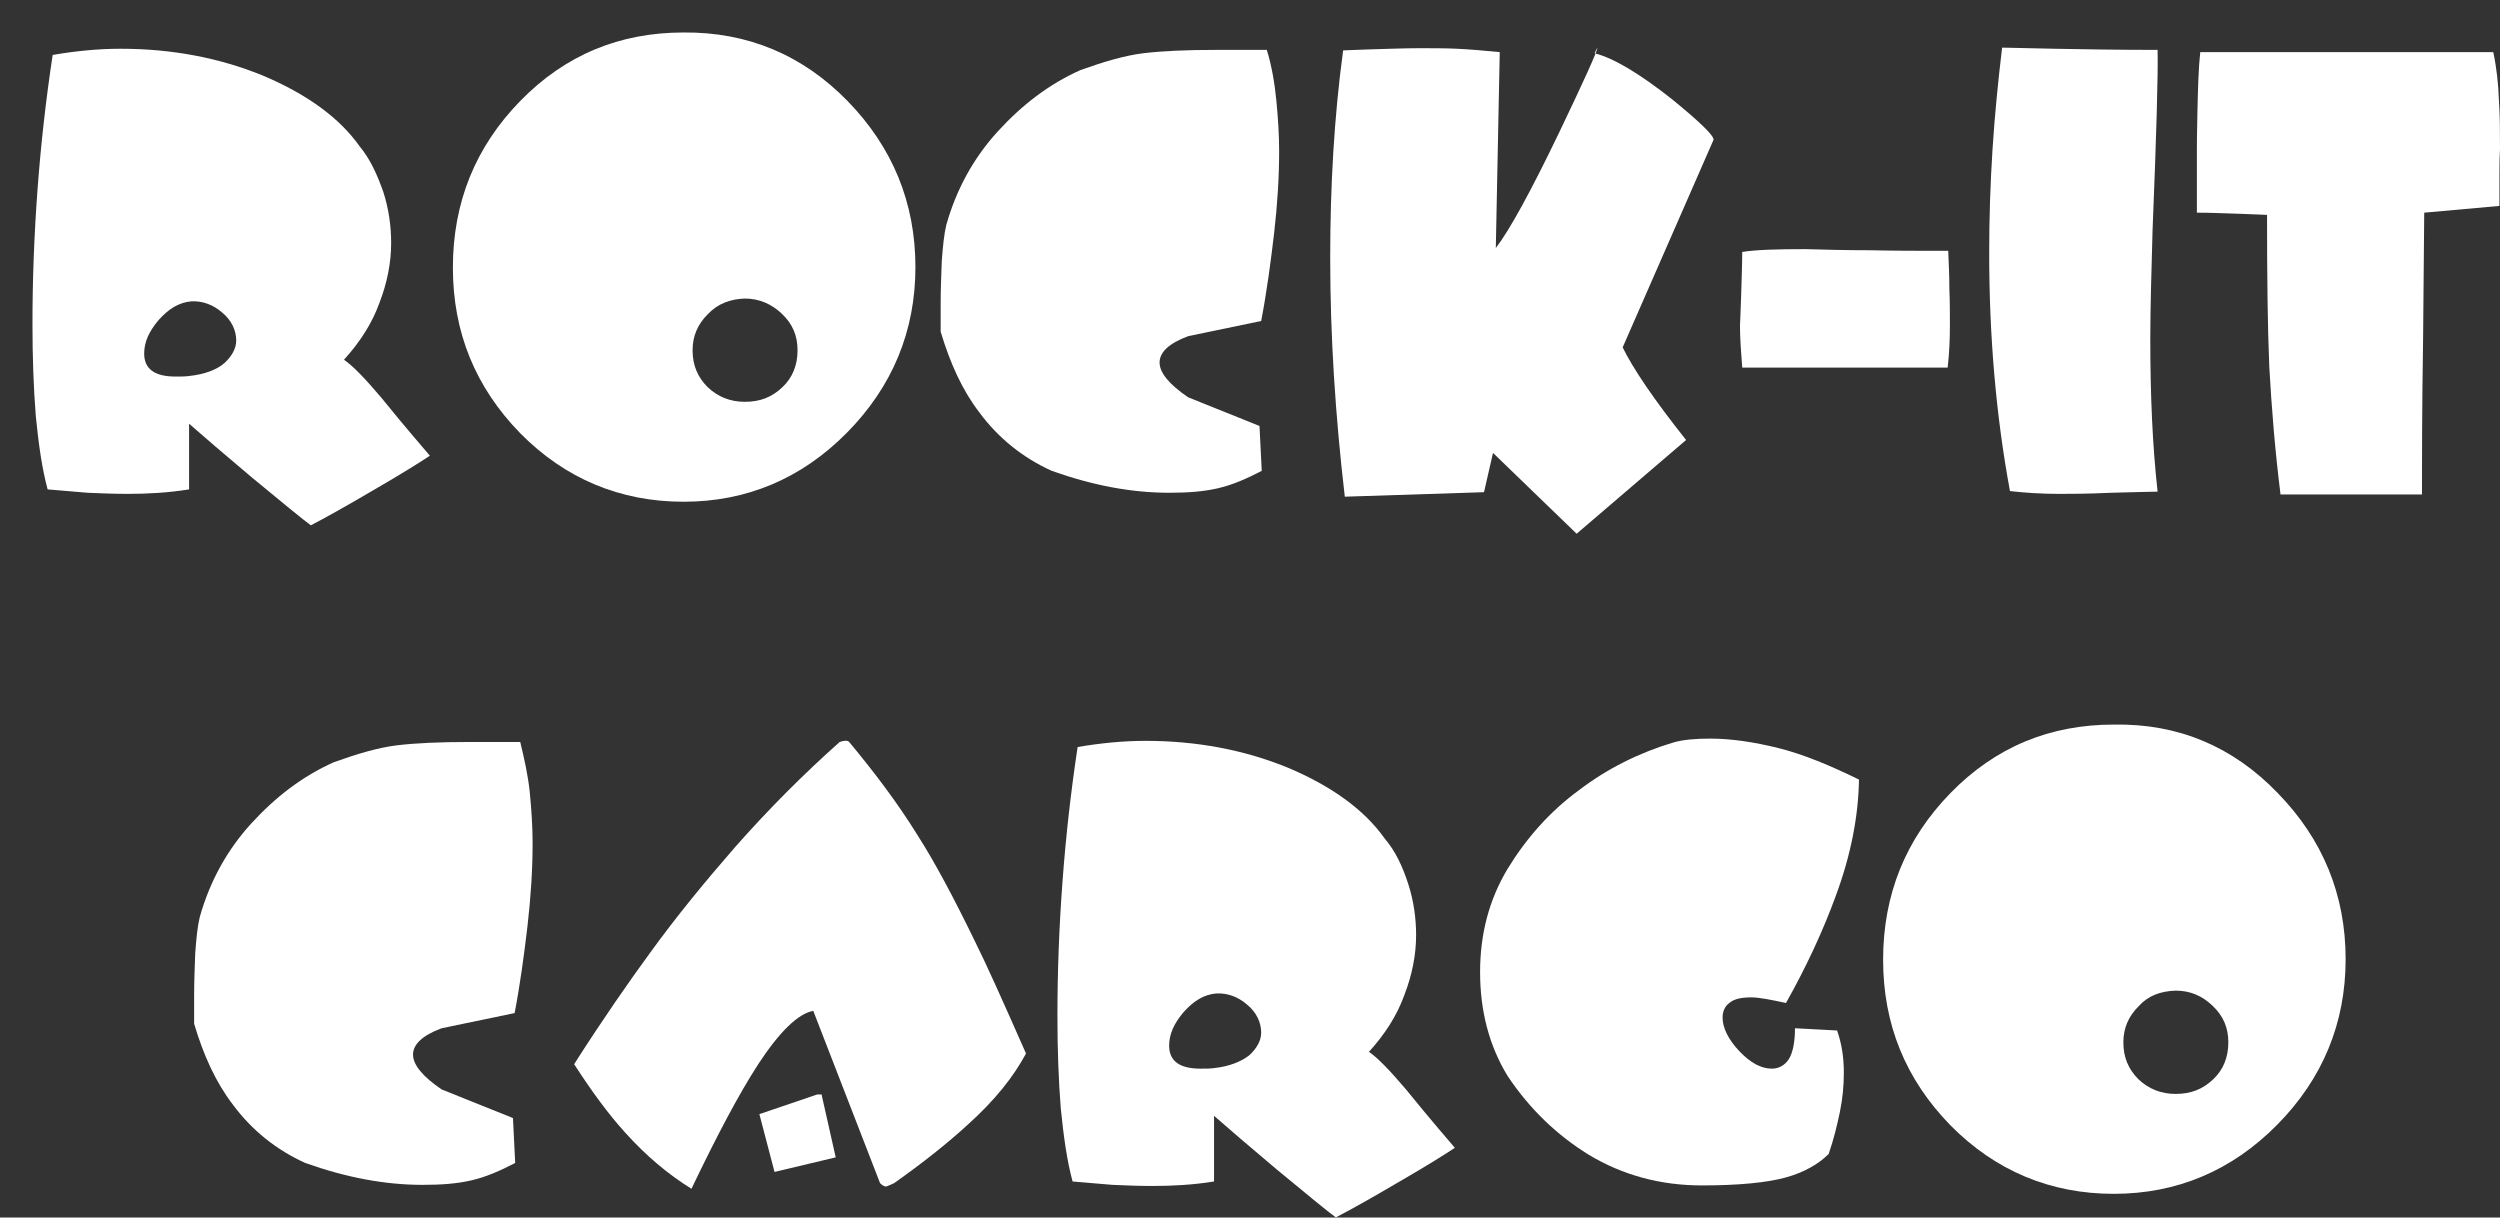
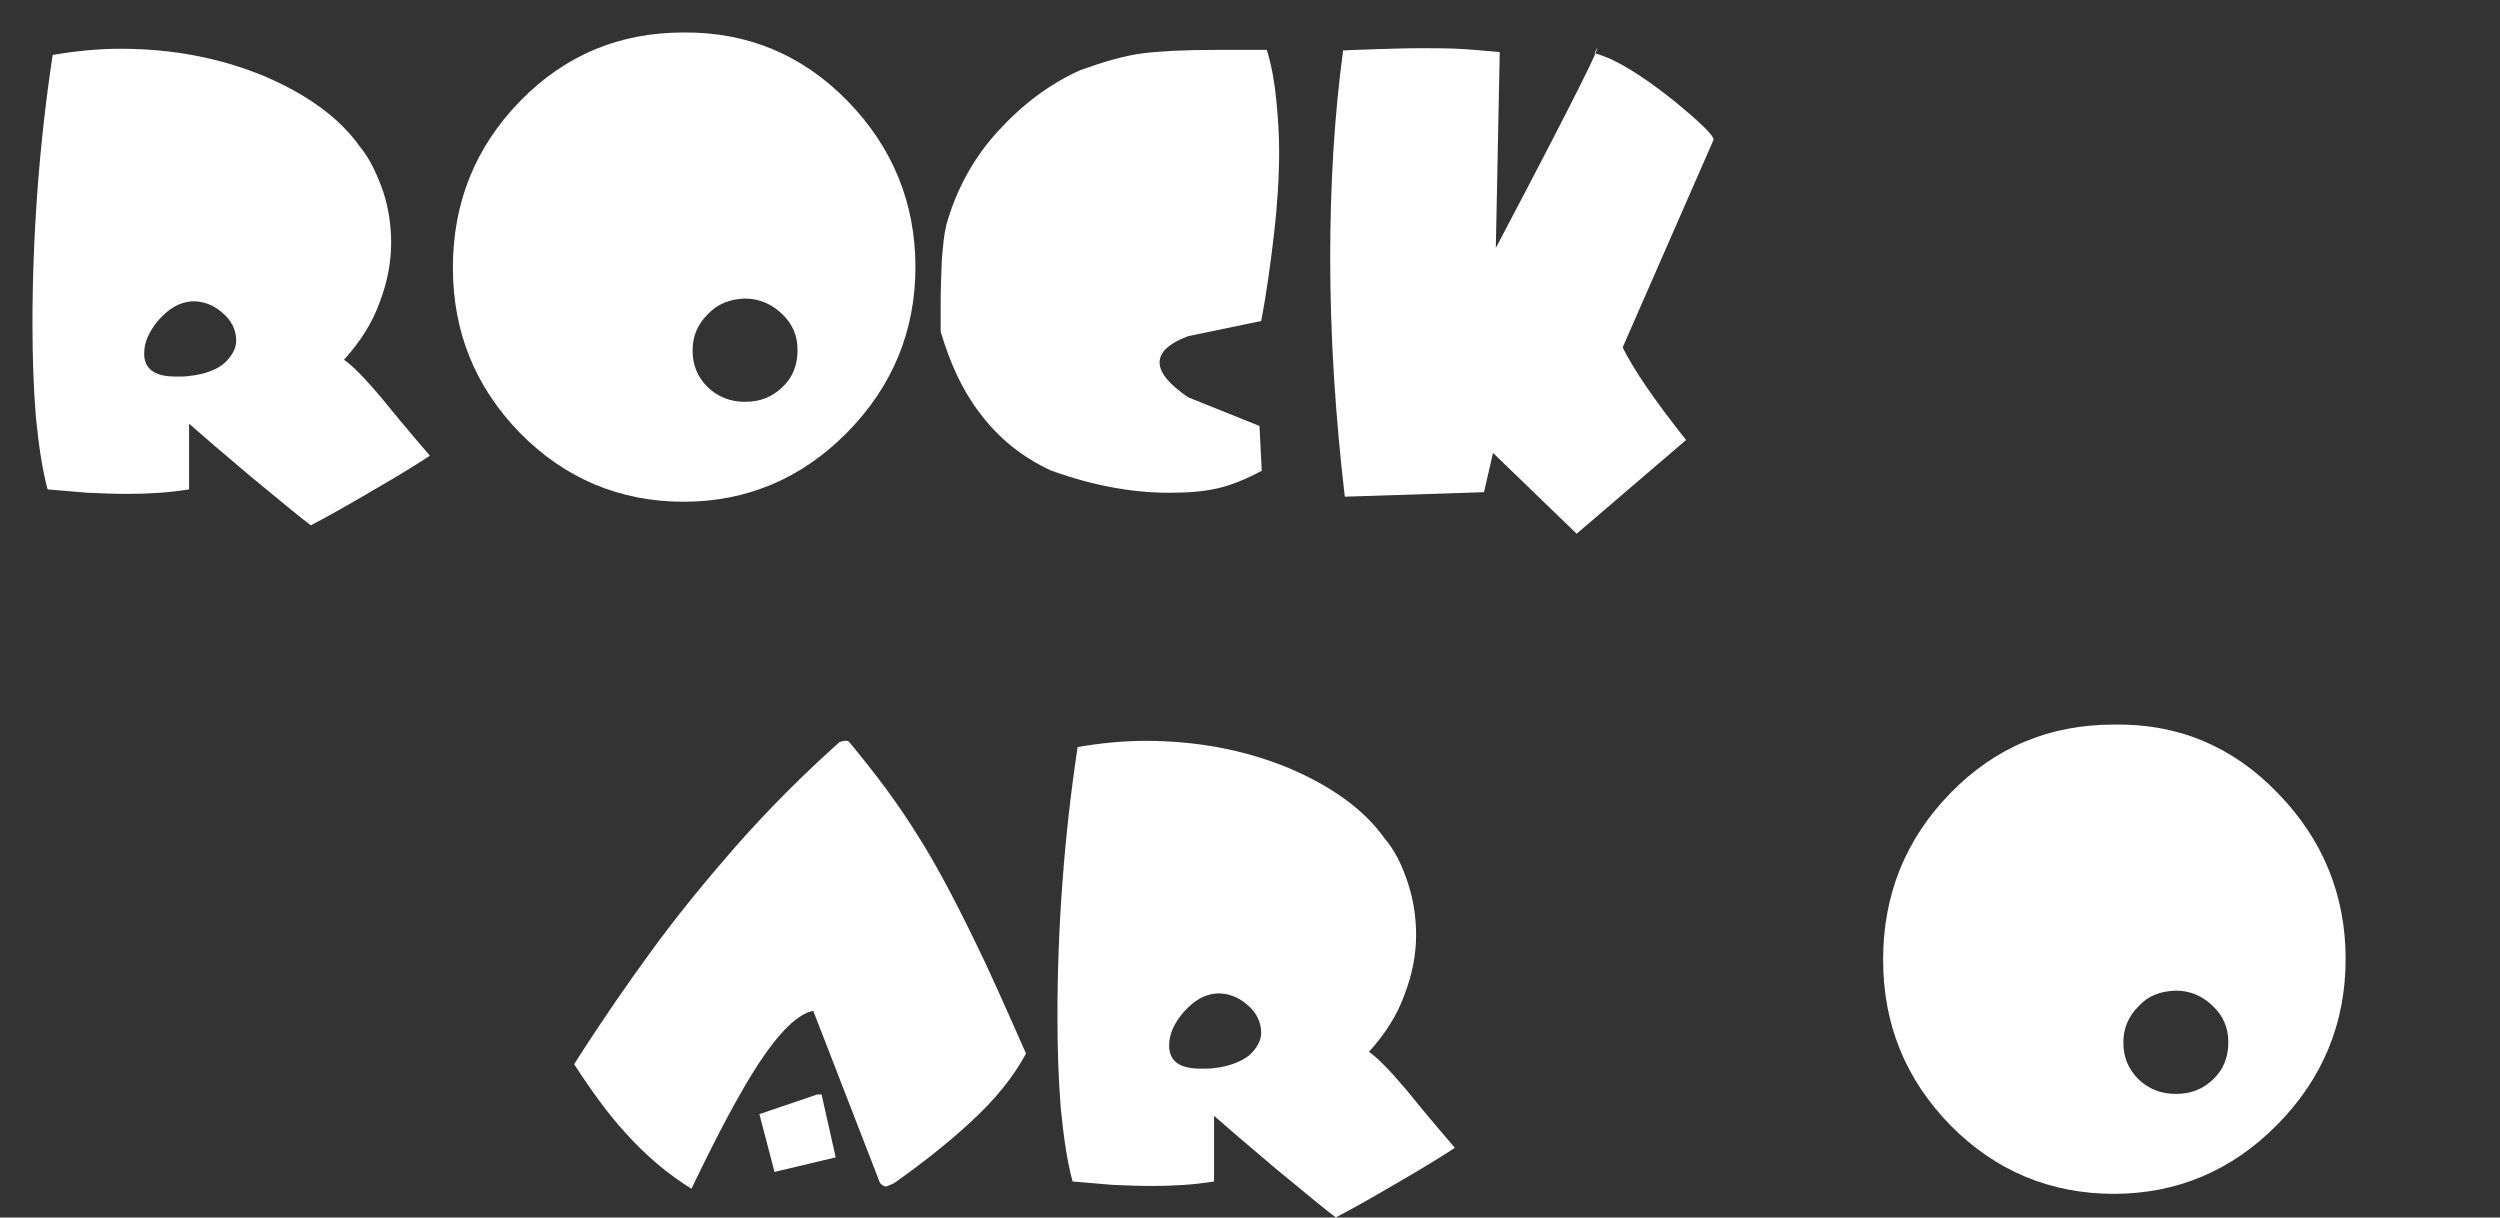
<svg xmlns="http://www.w3.org/2000/svg" width="154" height="75" viewBox="0 0 154 75" fill="none">
  <rect x="0" y="0" width="154" height="75" fill="#333333" stroke="none" />
  <path d="M23.611 11.82C23.956 12.892 24.095 13.964 24.095 14.967C24.095 16.177 23.853 17.422 23.369 18.667C22.919 19.911 22.193 21.052 21.19 22.159C21.743 22.539 22.504 23.334 23.472 24.476C25.097 26.481 26.135 27.657 26.48 28.072C25.962 28.417 24.821 29.143 23.023 30.181C21.259 31.218 20.015 31.91 19.15 32.359C18.666 32.013 17.456 31.011 15.485 29.386C13.756 27.933 12.477 26.827 11.647 26.101V30.146C10.368 30.354 9.088 30.423 7.843 30.423C7.014 30.423 6.218 30.388 5.389 30.354C4.559 30.285 3.763 30.215 2.934 30.146C2.588 28.867 2.38 27.38 2.207 25.651C2.069 23.922 2 22.021 2 19.946C2 17.249 2.104 14.483 2.311 11.682C2.519 8.881 2.83 6.115 3.245 3.384C4.662 3.142 6.045 3.003 7.429 3.003C10.575 3.003 13.514 3.557 16.211 4.663C18.908 5.804 20.914 7.256 22.158 9.02C22.815 9.815 23.23 10.748 23.611 11.82ZM13.825 22.366C14.275 21.951 14.551 21.467 14.551 20.983C14.551 20.361 14.275 19.738 13.687 19.254C13.134 18.77 12.477 18.528 11.785 18.563C11.025 18.632 10.402 19.012 9.78 19.704C9.192 20.395 8.881 21.052 8.881 21.779C8.881 22.712 9.503 23.196 10.817 23.196C11.163 23.196 11.405 23.196 11.647 23.162C12.615 23.058 13.341 22.781 13.825 22.366Z" fill="white" />
  <path d="M52.206 6.219C54.972 9.054 56.39 12.477 56.39 16.454C56.39 20.395 54.972 23.819 52.171 26.654C49.371 29.489 45.982 30.907 42.109 30.907C38.202 30.907 34.814 29.489 32.048 26.689C29.282 23.853 27.898 20.465 27.898 16.488C27.898 12.477 29.282 9.054 32.048 6.219C34.814 3.384 38.168 2.001 42.109 2.001C46.051 1.966 49.44 3.384 52.206 6.219ZM43.596 19.358C42.974 19.981 42.663 20.707 42.663 21.571C42.663 22.505 42.974 23.231 43.596 23.853C44.219 24.441 44.979 24.752 45.878 24.752C46.812 24.752 47.538 24.476 48.195 23.853C48.817 23.265 49.129 22.505 49.129 21.571C49.129 20.672 48.818 19.946 48.16 19.324C47.538 18.736 46.777 18.39 45.878 18.39C44.979 18.425 44.219 18.701 43.596 19.358Z" fill="white" />
  <path d="M78.622 6.184C78.726 7.256 78.795 8.294 78.795 9.296C78.795 10.887 78.691 12.581 78.484 14.379C78.276 16.143 78.034 17.975 77.689 19.773L73.194 20.707C71.984 21.156 71.43 21.709 71.43 22.332C71.43 22.954 72.018 23.68 73.194 24.476L77.585 26.239L77.723 29.005C76.79 29.489 75.925 29.87 75.026 30.077C74.127 30.285 73.159 30.354 72.018 30.354C69.701 30.354 67.316 29.904 64.791 29.005C63.028 28.21 61.507 27 60.331 25.409C59.294 24.061 58.533 22.401 57.945 20.43V18.701C57.945 17.837 57.98 16.972 58.014 16.073C58.084 15.14 58.153 14.448 58.291 13.861C58.913 11.648 59.985 9.711 61.472 8.086C62.959 6.461 64.619 5.182 66.555 4.317C68.007 3.799 69.287 3.418 70.428 3.28C71.569 3.142 73.055 3.073 74.923 3.073H78.034C78.346 4.075 78.519 5.147 78.622 6.184Z" fill="white" />
-   <path d="M92.142 15.278C92.971 14.206 94.285 11.82 96.014 8.224C97.605 4.905 98.4 3.142 98.4 2.934C98.331 3.038 98.296 3.142 98.227 3.28C99.437 3.591 101.028 4.559 102.999 6.115C104.693 7.498 105.557 8.328 105.557 8.605L99.956 21.398C100.578 22.678 101.858 24.579 103.863 27.104L97.121 32.878L91.969 27.899L91.415 30.319L82.84 30.596C82.253 25.582 81.941 20.672 81.941 15.9C81.941 11.475 82.183 7.187 82.737 3.107C82.771 3.107 83.325 3.073 84.5 3.038C85.641 3.003 86.678 2.969 87.508 2.969C88.304 2.969 89.03 2.969 89.756 3.003C90.482 3.038 91.346 3.107 92.384 3.211L92.142 15.278Z" fill="white" />
-   <path d="M111.228 15.347C112.438 15.382 113.787 15.416 115.239 15.416C116.691 15.451 118.282 15.451 120.011 15.451C120.045 16.246 120.08 16.972 120.08 17.768C120.114 18.563 120.114 19.289 120.114 20.05C120.114 20.88 120.08 21.744 119.976 22.643H107.321C107.252 21.709 107.183 20.88 107.183 20.05C107.183 19.981 107.217 19.427 107.252 18.286C107.286 17.145 107.321 16.212 107.321 15.52C108.185 15.382 109.465 15.347 111.228 15.347Z" fill="white" />
-   <path d="M132.597 14.206C132.527 16.765 132.458 19.012 132.458 20.88C132.458 24.372 132.597 27.484 132.908 30.285C132.562 30.285 131.594 30.319 130.072 30.354C128.551 30.423 127.445 30.423 126.857 30.423C125.75 30.423 124.713 30.354 123.814 30.25C122.95 25.582 122.535 20.707 122.535 15.589C122.535 13.411 122.604 11.302 122.742 9.158C122.88 7.014 123.088 4.974 123.33 2.934C123.676 2.934 124.748 2.969 126.546 3.003C128.344 3.038 130.487 3.073 132.908 3.073C132.942 4.559 132.839 8.224 132.597 14.206Z" fill="white" />
-   <path d="M153.93 6.115C154 7.118 154 8.155 154 9.193C153.965 9.78 153.965 10.368 153.965 10.956C153.965 11.509 153.965 12.132 153.965 12.685L149.332 13.1C149.332 13.791 149.297 16.385 149.263 20.845C149.193 25.305 149.193 28.521 149.193 30.457H140.48C140.134 27.691 139.927 25.063 139.789 22.608C139.685 20.154 139.65 17.042 139.65 13.238C139.581 13.238 139.028 13.204 137.956 13.169C136.884 13.134 136.054 13.1 135.328 13.1V9.296C135.328 9.089 135.328 8.259 135.363 6.807C135.397 5.355 135.432 4.144 135.536 3.211H153.585C153.792 4.179 153.896 5.147 153.93 6.115Z" fill="white" />
-   <path d="M32.635 48.818C32.739 49.89 32.808 50.927 32.808 51.93C32.808 53.52 32.704 55.215 32.497 57.013C32.289 58.776 32.047 60.608 31.701 62.406L27.206 63.34C25.996 63.789 25.443 64.343 25.443 64.965C25.443 65.588 26.031 66.314 27.206 67.109L31.598 68.872L31.736 71.638C30.802 72.123 29.938 72.503 29.039 72.71C28.14 72.918 27.172 72.987 26.031 72.987C23.714 72.987 21.328 72.537 18.804 71.638C17.041 70.843 15.519 69.633 14.344 68.043C13.306 66.694 12.546 65.034 11.958 63.063V61.335C11.958 60.47 11.993 59.606 12.027 58.707C12.096 57.773 12.165 57.082 12.304 56.494C12.926 54.281 13.998 52.345 15.485 50.719C16.972 49.094 18.631 47.815 20.568 46.951C22.02 46.432 23.299 46.052 24.44 45.913C25.581 45.775 27.068 45.706 28.935 45.706H32.047C32.289 46.709 32.531 47.78 32.635 48.818Z" fill="white" />
+   <path d="M92.142 15.278C97.605 4.905 98.4 3.142 98.4 2.934C98.331 3.038 98.296 3.142 98.227 3.28C99.437 3.591 101.028 4.559 102.999 6.115C104.693 7.498 105.557 8.328 105.557 8.605L99.956 21.398C100.578 22.678 101.858 24.579 103.863 27.104L97.121 32.878L91.969 27.899L91.415 30.319L82.84 30.596C82.253 25.582 81.941 20.672 81.941 15.9C81.941 11.475 82.183 7.187 82.737 3.107C82.771 3.107 83.325 3.073 84.5 3.038C85.641 3.003 86.678 2.969 87.508 2.969C88.304 2.969 89.03 2.969 89.756 3.003C90.482 3.038 91.346 3.107 92.384 3.211L92.142 15.278Z" fill="white" />
  <path d="M56.563 51.515C57.6 53.14 58.741 55.284 60.02 57.911C60.747 59.364 61.784 61.68 63.202 64.896C62.441 66.314 61.3 67.766 59.606 69.287C58.361 70.428 56.839 71.638 55.076 72.883C54.938 72.952 54.765 73.022 54.592 73.091C54.488 73.091 54.35 73.022 54.212 72.883L50.097 62.268C49.163 62.441 48.022 63.547 46.708 65.553C45.498 67.42 44.15 69.979 42.594 73.229C41.142 72.33 39.793 71.189 38.514 69.771C37.476 68.63 36.439 67.213 35.367 65.553C37.131 62.787 38.721 60.505 40.035 58.707C41.66 56.459 43.424 54.316 45.291 52.172C47.365 49.821 49.475 47.711 51.722 45.706C52.033 45.602 52.206 45.602 52.31 45.706C53.831 47.538 55.283 49.44 56.563 51.515ZM50.616 67.455L51.48 71.293L47.711 72.192L46.778 68.63L50.339 67.42H50.616V67.455Z" fill="white" />
  <path d="M86.748 54.454C87.094 55.526 87.232 56.597 87.232 57.6C87.232 58.81 86.99 60.055 86.506 61.3C86.057 62.545 85.331 63.686 84.328 64.792C84.881 65.172 85.642 65.968 86.61 67.109C88.235 69.114 89.272 70.29 89.618 70.705C89.1 71.051 87.958 71.777 86.16 72.814C84.397 73.851 83.152 74.543 82.288 74.992C81.804 74.647 80.594 73.644 78.623 72.019C76.894 70.567 75.615 69.46 74.785 68.734V72.779C73.505 72.987 72.226 73.056 70.981 73.056C70.151 73.056 69.356 73.022 68.526 72.987C67.696 72.918 66.901 72.849 66.071 72.779C65.725 71.5 65.518 70.013 65.345 68.284C65.207 66.556 65.138 64.654 65.138 62.579C65.138 59.882 65.241 57.116 65.449 54.315C65.656 51.515 65.968 48.748 66.382 46.017C67.8 45.775 69.183 45.637 70.566 45.637C73.713 45.637 76.652 46.19 79.349 47.296C82.046 48.437 84.051 49.89 85.296 51.653C85.953 52.414 86.403 53.382 86.748 54.454ZM76.963 65C77.412 64.585 77.689 64.101 77.689 63.617C77.689 62.994 77.412 62.372 76.825 61.888C76.272 61.404 75.615 61.162 74.923 61.196C74.162 61.265 73.54 61.646 72.918 62.337C72.33 63.029 72.019 63.686 72.019 64.412C72.019 65.345 72.641 65.829 73.955 65.829C74.301 65.829 74.543 65.829 74.785 65.795C75.753 65.691 76.479 65.38 76.963 65Z" fill="white" />
-   <path d="M113.061 55.249C112.3 57.324 111.298 59.502 110.018 61.784C109.05 61.577 108.359 61.438 107.874 61.438C107.252 61.438 106.803 61.542 106.526 61.784C106.249 61.992 106.111 62.303 106.111 62.683C106.111 63.305 106.457 64.031 107.148 64.758C107.84 65.484 108.497 65.829 109.154 65.829C109.569 65.829 109.949 65.622 110.191 65.242C110.433 64.861 110.571 64.204 110.571 63.34L113.165 63.478C113.441 64.273 113.58 65.103 113.58 66.072C113.58 66.867 113.51 67.662 113.338 68.492C113.165 69.322 112.957 70.186 112.646 71.085C112.024 71.707 111.125 72.226 109.984 72.537C108.843 72.849 107.114 73.022 104.832 73.022C102.308 73.022 99.956 72.399 97.847 71.12C95.945 69.944 94.251 68.354 92.868 66.279C91.727 64.412 91.174 62.268 91.174 59.882C91.174 57.531 91.727 55.422 92.868 53.52C94.009 51.653 95.461 49.993 97.259 48.679C99.023 47.331 100.994 46.363 103.068 45.74C103.656 45.567 104.417 45.498 105.35 45.498C106.63 45.498 108.047 45.706 109.569 46.086C111.09 46.466 112.75 47.158 114.513 48.022C114.479 50.235 114.029 52.656 113.061 55.249Z" fill="white" />
  <path d="M140.308 48.852C143.074 51.688 144.491 55.111 144.491 59.087C144.491 63.029 143.074 66.452 140.273 69.287C137.472 72.123 134.084 73.54 130.211 73.54C126.304 73.54 122.915 72.123 120.149 69.322C117.383 66.487 116 63.098 116 59.122C116 55.111 117.383 51.688 120.149 48.852C122.915 46.017 126.269 44.634 130.211 44.634C134.187 44.565 137.541 45.982 140.308 48.852ZM131.732 61.992C131.11 62.614 130.799 63.34 130.799 64.204C130.799 65.138 131.11 65.864 131.732 66.487C132.355 67.074 133.116 67.385 134.015 67.385C134.948 67.385 135.674 67.109 136.331 66.487C136.954 65.899 137.265 65.138 137.265 64.204C137.265 63.305 136.954 62.579 136.297 61.957C135.64 61.334 134.914 61.023 134.015 61.023C133.081 61.058 132.32 61.334 131.732 61.992Z" fill="white" />
</svg>